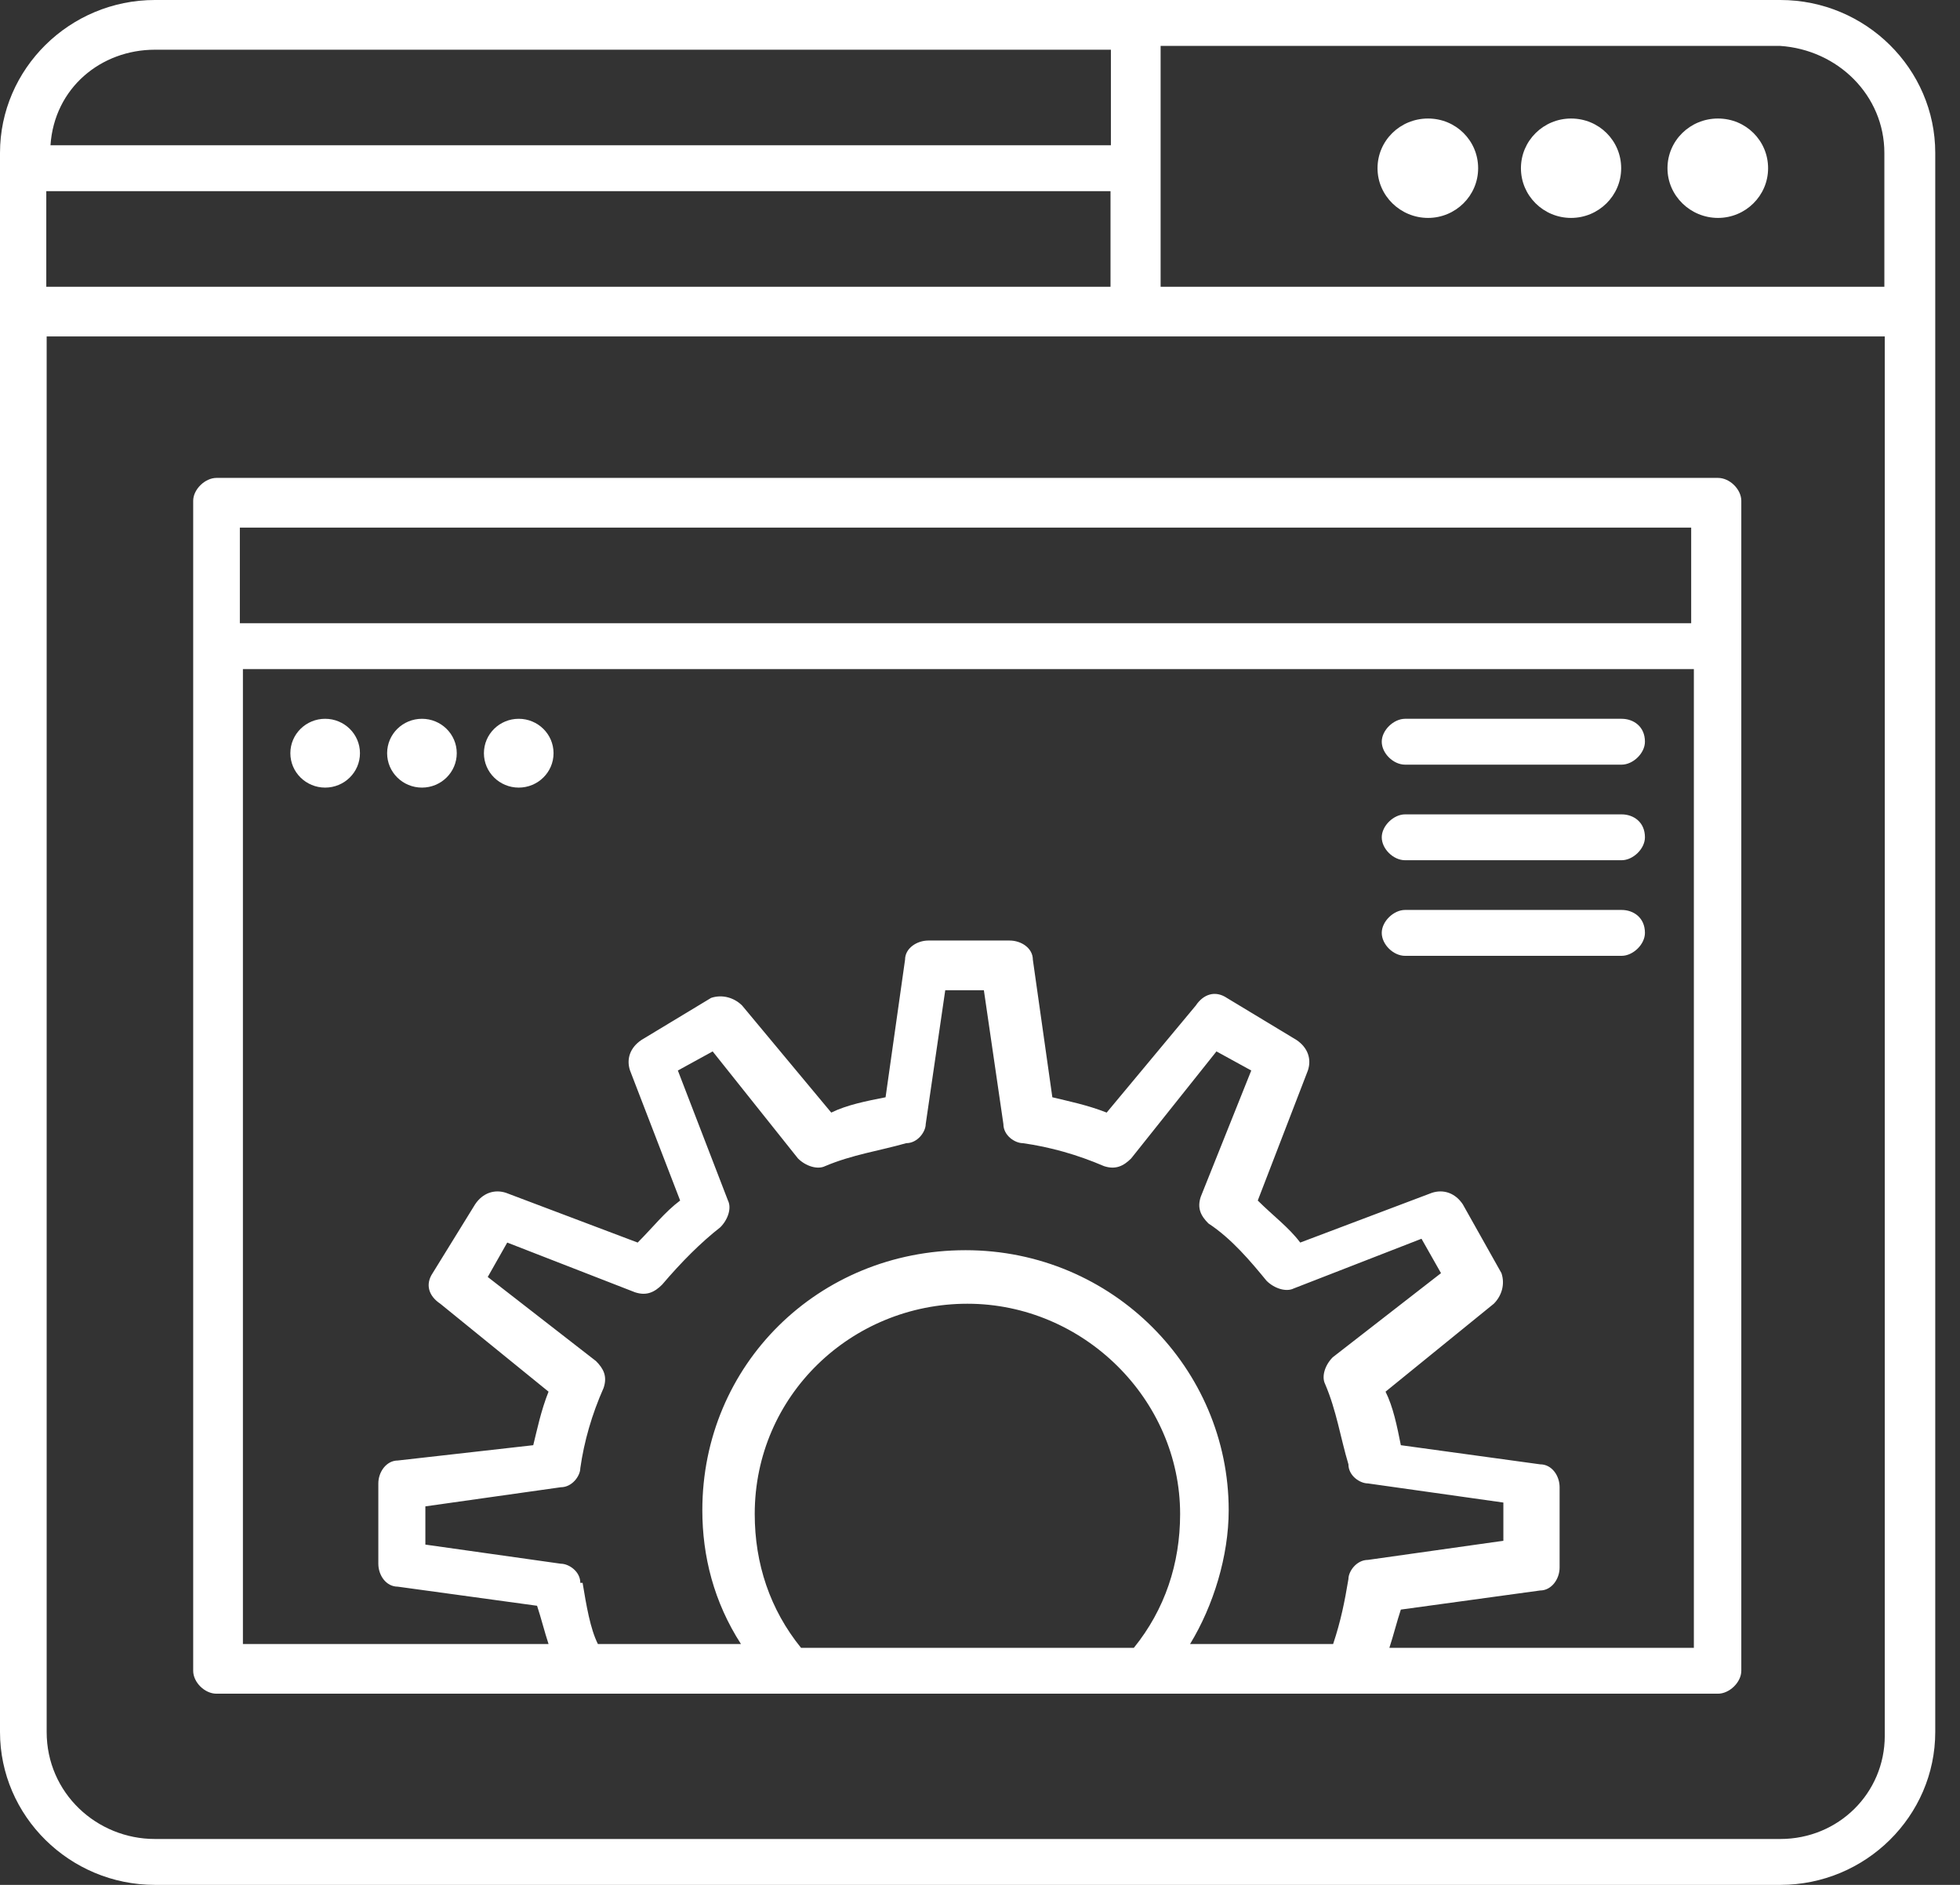
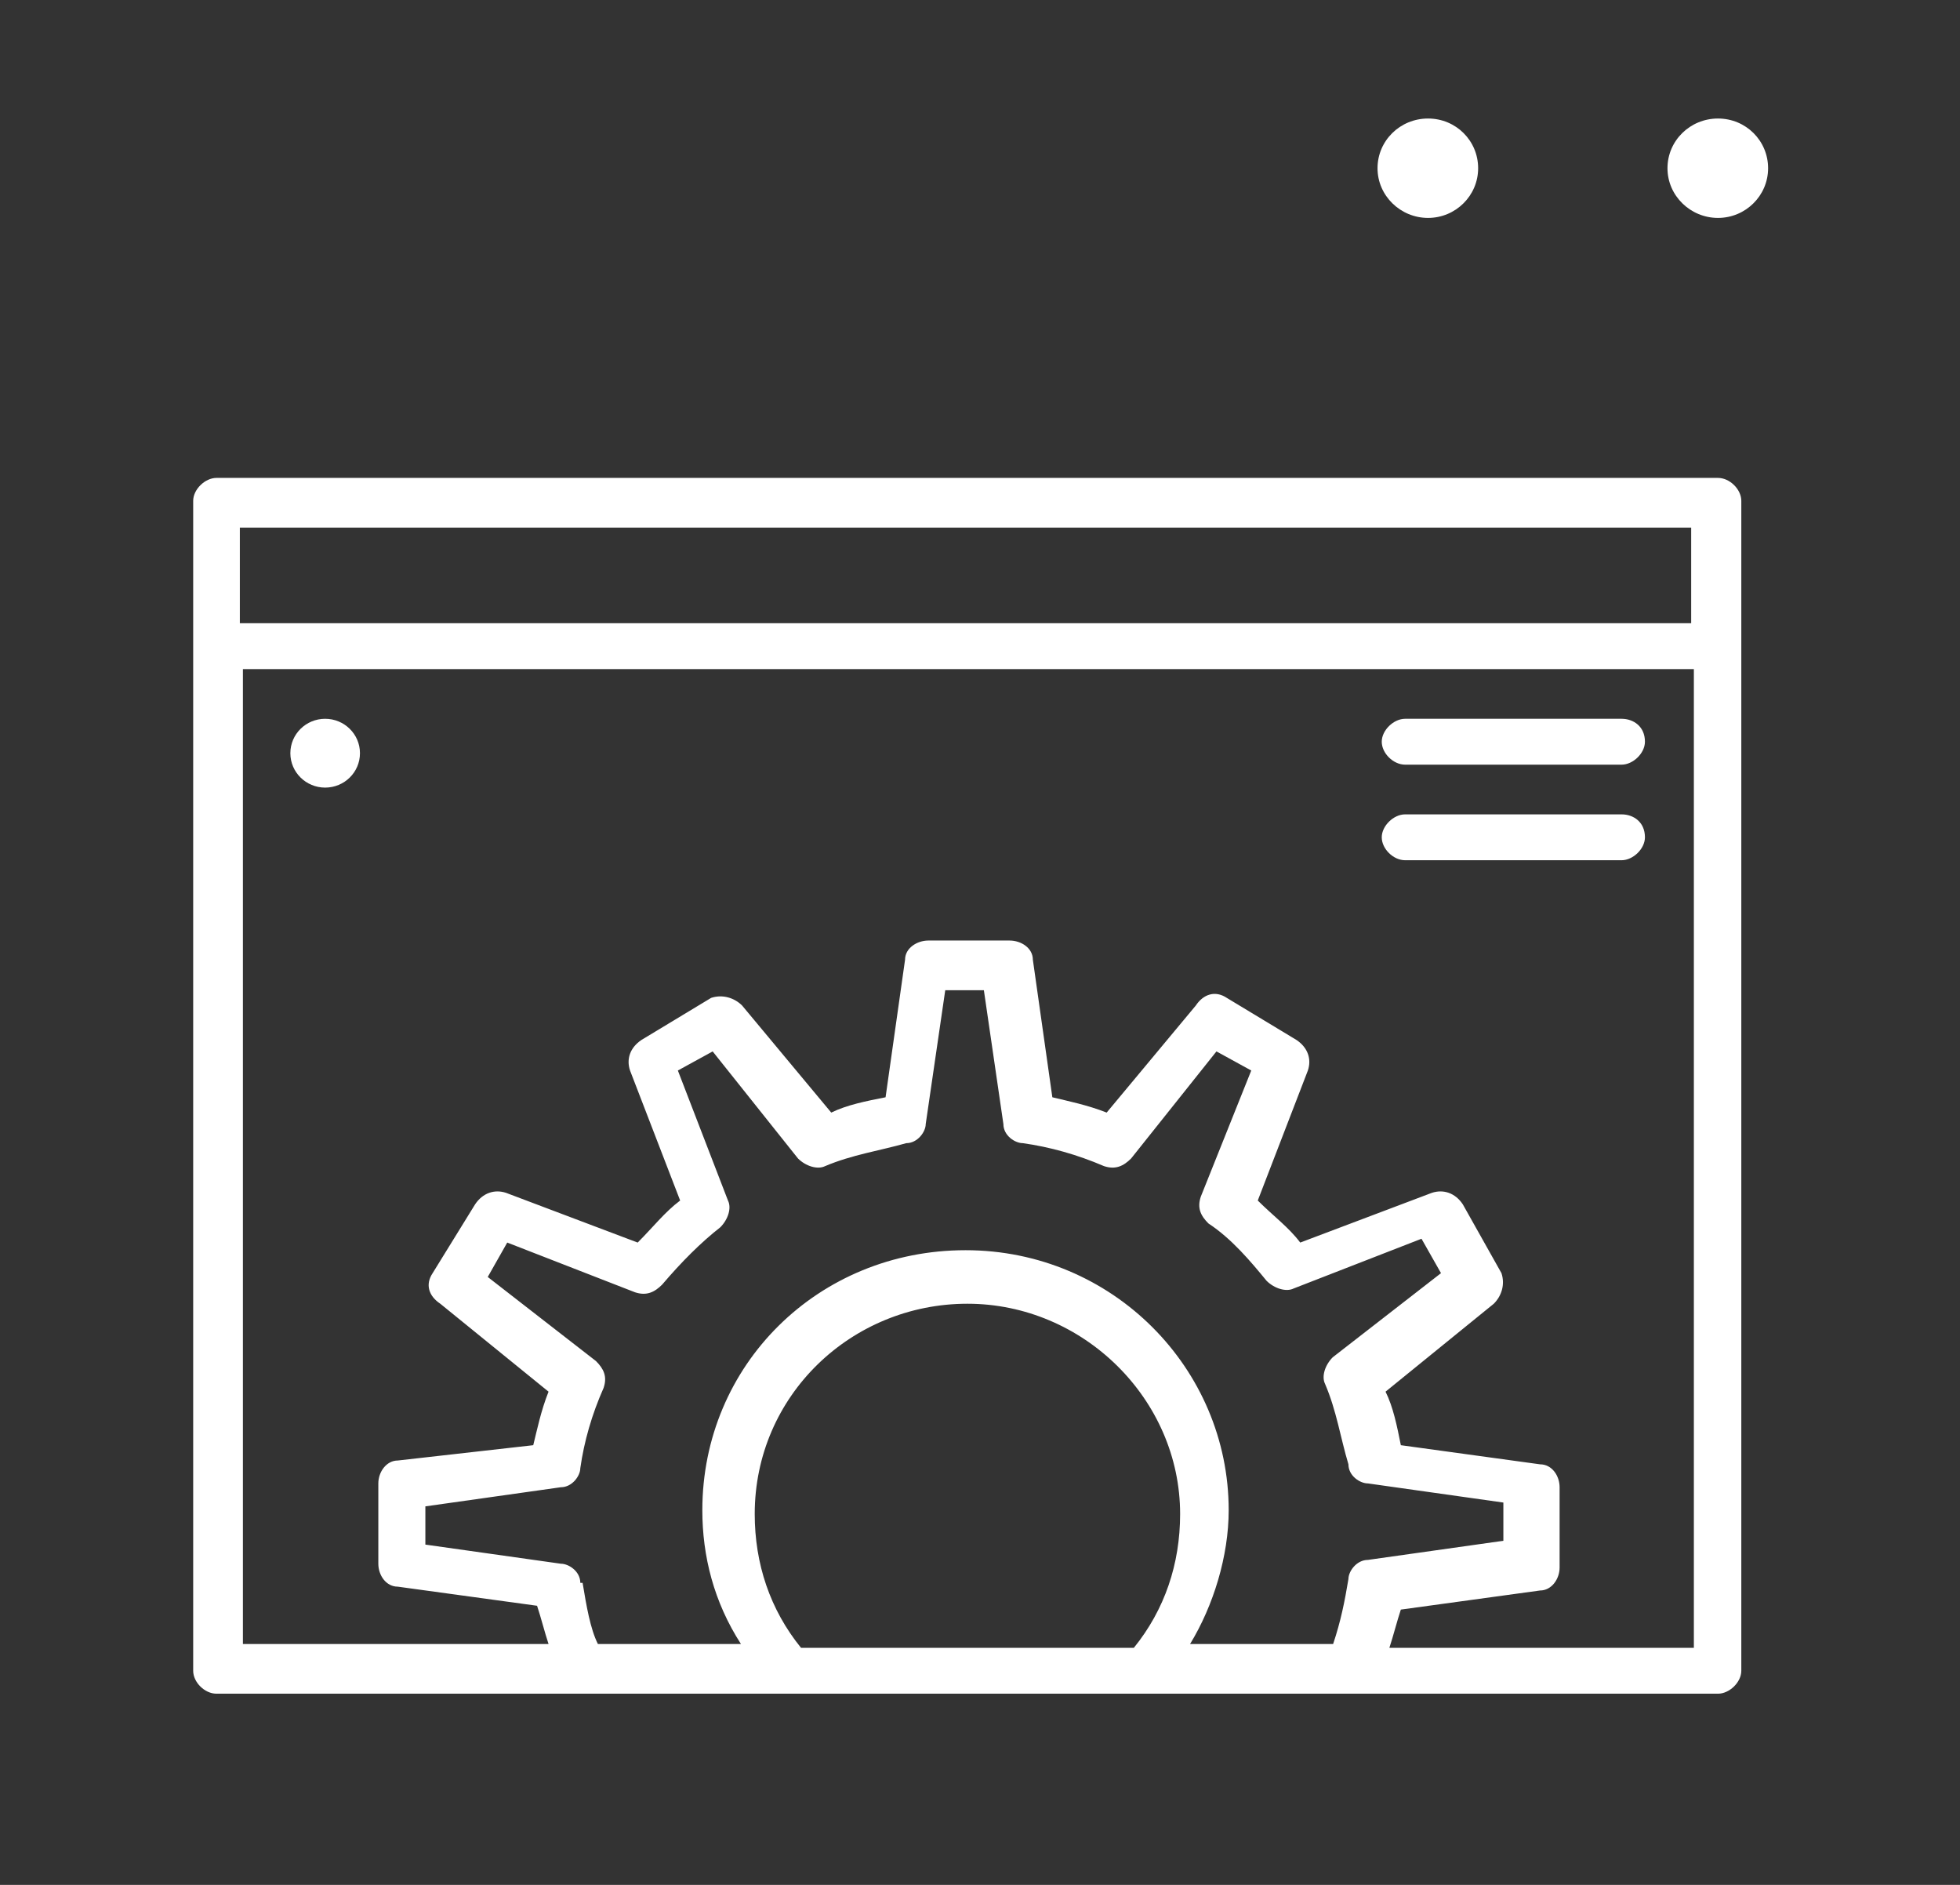
<svg xmlns="http://www.w3.org/2000/svg" width="78" height="75" viewBox="0 0 78 75" fill="none">
  <rect x="0" y="0" width="78" height="75" fill="#333333" stroke="none" />
  <path d="M56.83 4.716C57.941 4.716 58.824 5.598 58.824 6.694C58.824 7.789 57.926 8.671 56.83 8.671C55.734 8.671 54.82 7.789 54.82 6.694C54.82 5.598 55.718 4.716 56.83 4.716Z" fill="white" />
-   <path d="M62.522 4.716C63.633 4.716 64.516 5.598 64.516 6.694C64.516 7.789 63.618 8.671 62.522 8.671C61.425 8.671 60.527 7.789 60.527 6.694C60.527 5.598 61.425 4.716 62.522 4.716Z" fill="white" />
  <path d="M68.369 4.716C69.48 4.716 70.363 5.598 70.363 6.694C70.363 7.789 69.465 8.671 68.369 8.671C67.273 8.671 66.359 7.789 66.359 6.694C66.359 5.598 67.258 4.716 68.369 4.716Z" fill="white" />
  <path d="M12.94 28.601C13.701 28.601 14.325 29.209 14.325 29.97C14.325 30.73 13.701 31.339 12.94 31.339C12.179 31.339 11.555 30.73 11.555 29.97C11.555 29.209 12.179 28.601 12.94 28.601Z" fill="white" />
-   <path d="M16.792 28.601C17.553 28.601 18.177 29.209 18.177 29.97C18.177 30.73 17.553 31.339 16.792 31.339C16.03 31.339 15.406 30.73 15.406 29.97C15.406 29.209 16.03 28.601 16.792 28.601Z" fill="white" />
-   <path d="M20.643 28.601C21.404 28.601 22.029 29.209 22.029 29.97C22.029 30.73 21.404 31.339 20.643 31.339C19.882 31.339 19.258 30.73 19.258 29.97C19.258 29.209 19.882 28.601 20.643 28.601Z" fill="white" />
-   <path d="M70.835 0H6.165C2.771 0 0 2.738 0 6.085V68.915C0 72.262 2.771 75 6.165 75H70.85C74.245 75 77.015 72.262 77.015 68.915V6.085C77.015 2.738 74.245 0 70.85 0H70.835ZM74.99 6.085V11.41H46.188V1.826H70.835C73.148 1.978 74.99 3.803 74.99 6.085ZM1.842 11.41V7.606H44.194V11.41H1.842ZM6.165 1.978H44.209V5.781H2.009C2.162 3.499 4.019 1.978 6.165 1.978ZM70.835 73.174H6.165C3.852 73.174 1.857 71.349 1.857 68.915V13.387H75.006V69.067C75.006 71.349 73.164 73.174 70.85 73.174H70.835Z" fill="white" />
  <path d="M68.368 19.016H8.616C8.159 19.016 7.688 19.473 7.688 19.929V66.481C7.688 66.937 8.144 67.393 8.616 67.393H68.368C68.825 67.393 69.297 66.937 69.297 66.481V19.929C69.297 19.473 68.84 19.016 68.368 19.016ZM67.302 20.994V24.797H9.545V20.994H67.287H67.302ZM23.094 62.982C23.094 62.525 22.637 62.221 22.317 62.221L16.928 61.46V59.939L22.317 59.178C22.774 59.178 23.094 58.722 23.094 58.418C23.246 57.353 23.55 56.288 24.022 55.223C24.174 54.767 24.022 54.462 23.718 54.158L19.41 50.811L20.186 49.442L25.27 51.42C25.727 51.572 26.047 51.42 26.351 51.115C27.128 50.203 27.889 49.442 28.665 48.834C28.97 48.529 29.122 48.073 28.97 47.769L26.976 42.596L28.361 41.836L31.756 46.095C32.06 46.4 32.532 46.552 32.837 46.4C33.917 45.943 34.998 45.791 36.064 45.487C36.521 45.487 36.84 45.03 36.84 44.726L37.617 39.401H39.154L39.931 44.726C39.931 45.182 40.387 45.487 40.707 45.487C41.788 45.639 42.869 45.943 43.934 46.4C44.391 46.552 44.711 46.4 45.015 46.095L48.41 41.836L49.795 42.596L47.786 47.617C47.634 48.073 47.786 48.377 48.09 48.681C49.019 49.29 49.78 50.203 50.404 50.963C50.709 51.268 51.181 51.42 51.485 51.268L56.57 49.29L57.346 50.659L53.038 54.006C52.734 54.31 52.581 54.767 52.734 55.071C53.19 56.136 53.343 57.201 53.662 58.266C53.662 58.722 54.119 59.026 54.439 59.026L59.828 59.787V61.308L54.439 62.069C53.982 62.069 53.662 62.525 53.662 62.83C53.51 63.742 53.358 64.503 53.053 65.416H47.36C48.288 63.894 48.897 61.917 48.897 60.091C48.897 54.462 44.285 49.746 38.424 49.746C32.562 49.746 27.95 54.31 27.95 60.091C27.95 61.917 28.407 63.742 29.487 65.416H23.794C23.489 64.807 23.337 63.894 23.185 62.982H23.094ZM31.878 65.568C30.644 64.046 30.035 62.221 30.035 60.243C30.035 55.527 33.887 51.876 38.5 51.876C43.112 51.876 46.964 55.679 46.964 60.243C46.964 62.221 46.355 64.046 45.122 65.568H31.878ZM55.291 65.568C55.443 65.111 55.596 64.503 55.748 64.046L61.289 63.286C61.746 63.286 62.066 62.83 62.066 62.373V59.178C62.066 58.722 61.761 58.266 61.289 58.266L55.748 57.505C55.596 56.744 55.443 55.984 55.139 55.375L59.447 51.876C59.752 51.572 59.904 51.115 59.752 50.659L58.214 47.921C57.91 47.464 57.438 47.312 56.981 47.464L51.744 49.442C51.287 48.834 50.663 48.377 50.054 47.769L52.048 42.596C52.201 42.14 52.048 41.684 51.592 41.379L48.821 39.706C48.364 39.401 47.892 39.554 47.588 40.01L44.041 44.27C43.265 43.965 42.503 43.813 41.879 43.661L41.103 38.184C41.103 37.728 40.646 37.424 40.174 37.424H36.947C36.49 37.424 36.018 37.728 36.018 38.184L35.242 43.661C34.465 43.813 33.704 43.965 33.08 44.27L29.533 40.01C29.229 39.706 28.757 39.554 28.3 39.706L25.529 41.379C25.073 41.684 24.92 42.14 25.073 42.596L27.067 47.769C26.458 48.225 25.986 48.834 25.377 49.442L20.14 47.464C19.683 47.312 19.212 47.464 18.907 47.921L17.217 50.659C16.913 51.115 17.065 51.572 17.522 51.876L21.83 55.375C21.526 56.136 21.373 56.896 21.221 57.505L15.832 58.114C15.375 58.114 15.056 58.57 15.056 59.026V62.221C15.056 62.677 15.36 63.134 15.832 63.134L21.373 63.894C21.526 64.351 21.678 64.959 21.83 65.416H9.667V26.623H67.409V65.568H55.245H55.291Z" fill="white" />
-   <path d="M64.533 36.207H55.917C55.46 36.207 54.988 36.663 54.988 37.12C54.988 37.576 55.445 38.033 55.917 38.033H64.533C64.99 38.033 65.462 37.576 65.462 37.12C65.462 36.511 65.005 36.207 64.533 36.207Z" fill="white" />
  <path d="M64.533 32.404H55.917C55.46 32.404 54.988 32.86 54.988 33.317C54.988 33.773 55.445 34.229 55.917 34.229H64.533C64.99 34.229 65.462 33.773 65.462 33.317C65.462 32.708 65.005 32.404 64.533 32.404Z" fill="white" />
  <path d="M64.533 28.601H55.917C55.46 28.601 54.988 29.057 54.988 29.513C54.988 29.97 55.445 30.426 55.917 30.426H64.533C64.99 30.426 65.462 29.97 65.462 29.513C65.462 28.905 65.005 28.601 64.533 28.601Z" fill="white" />
</svg>